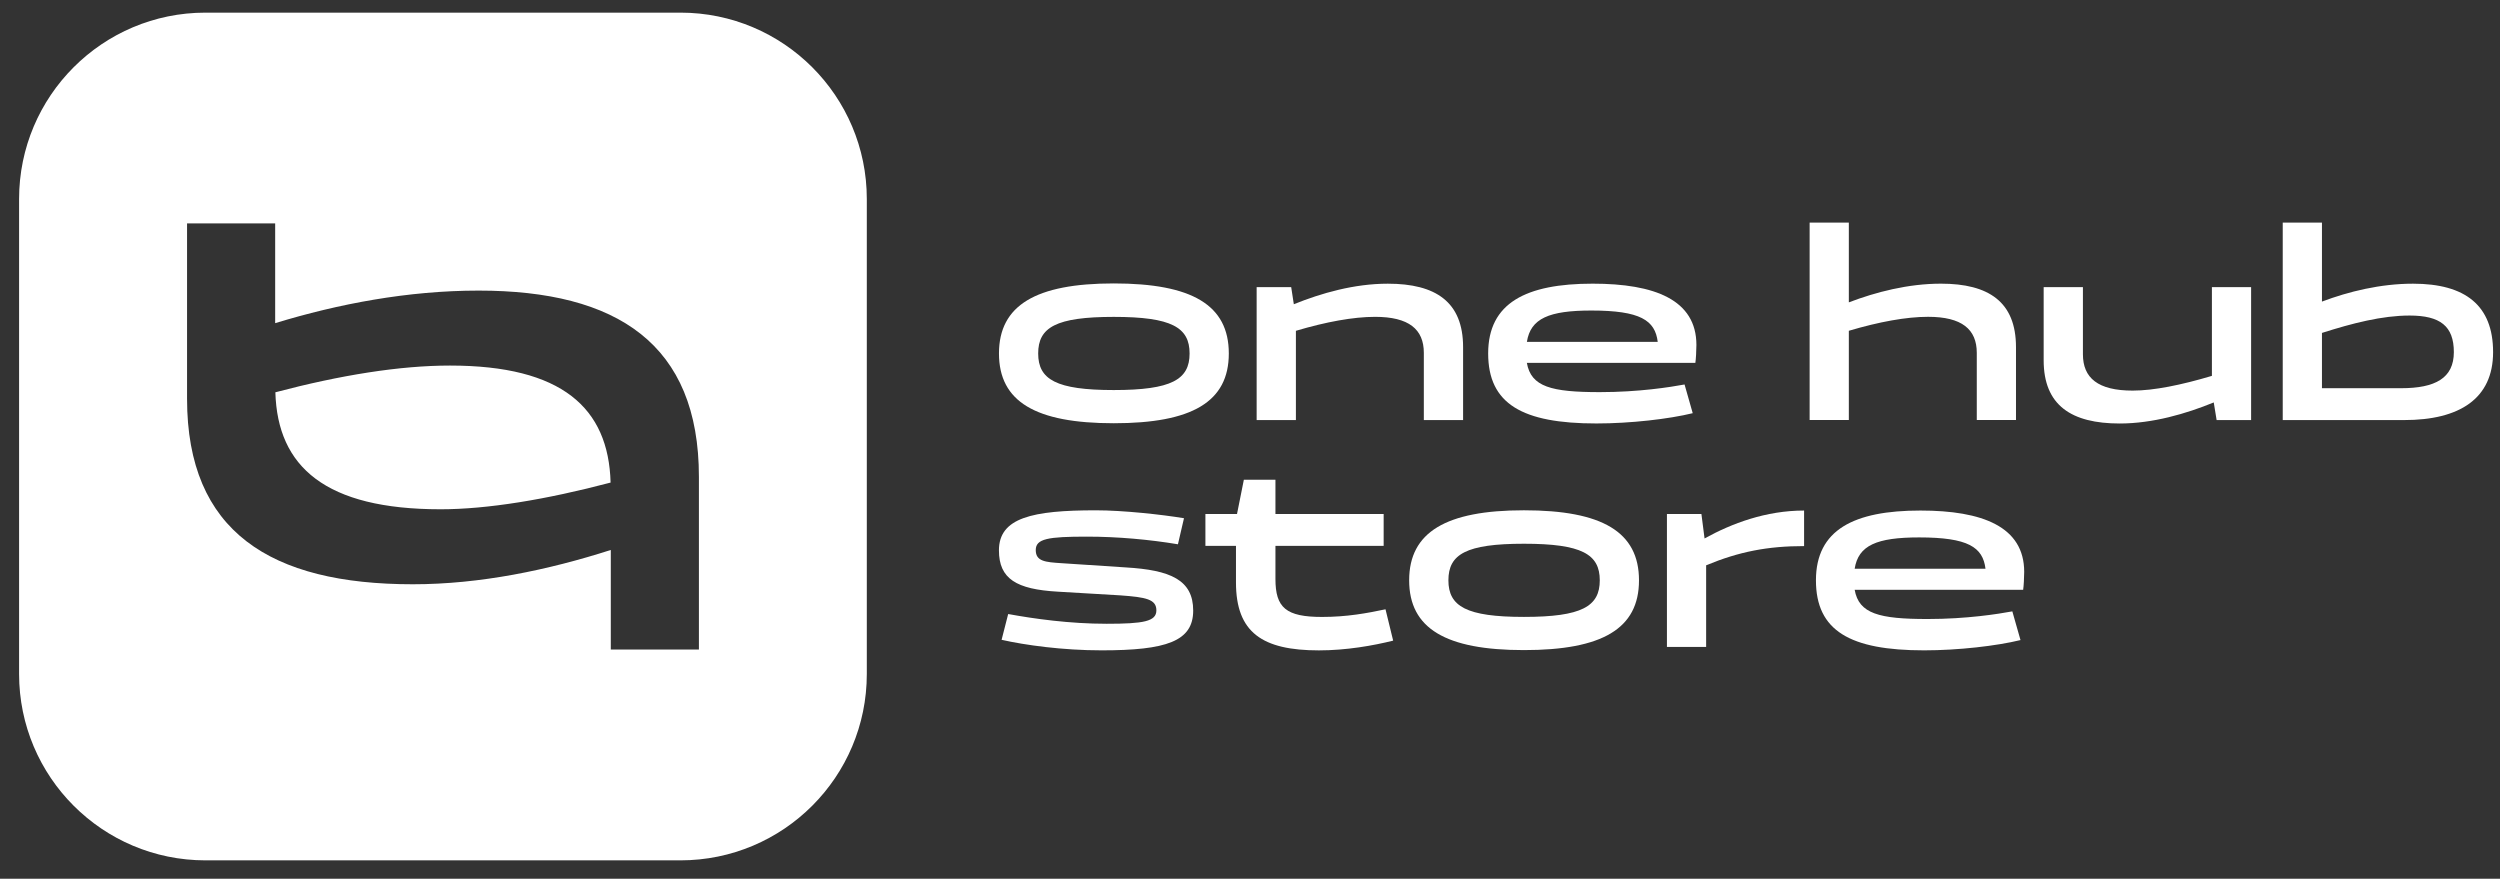
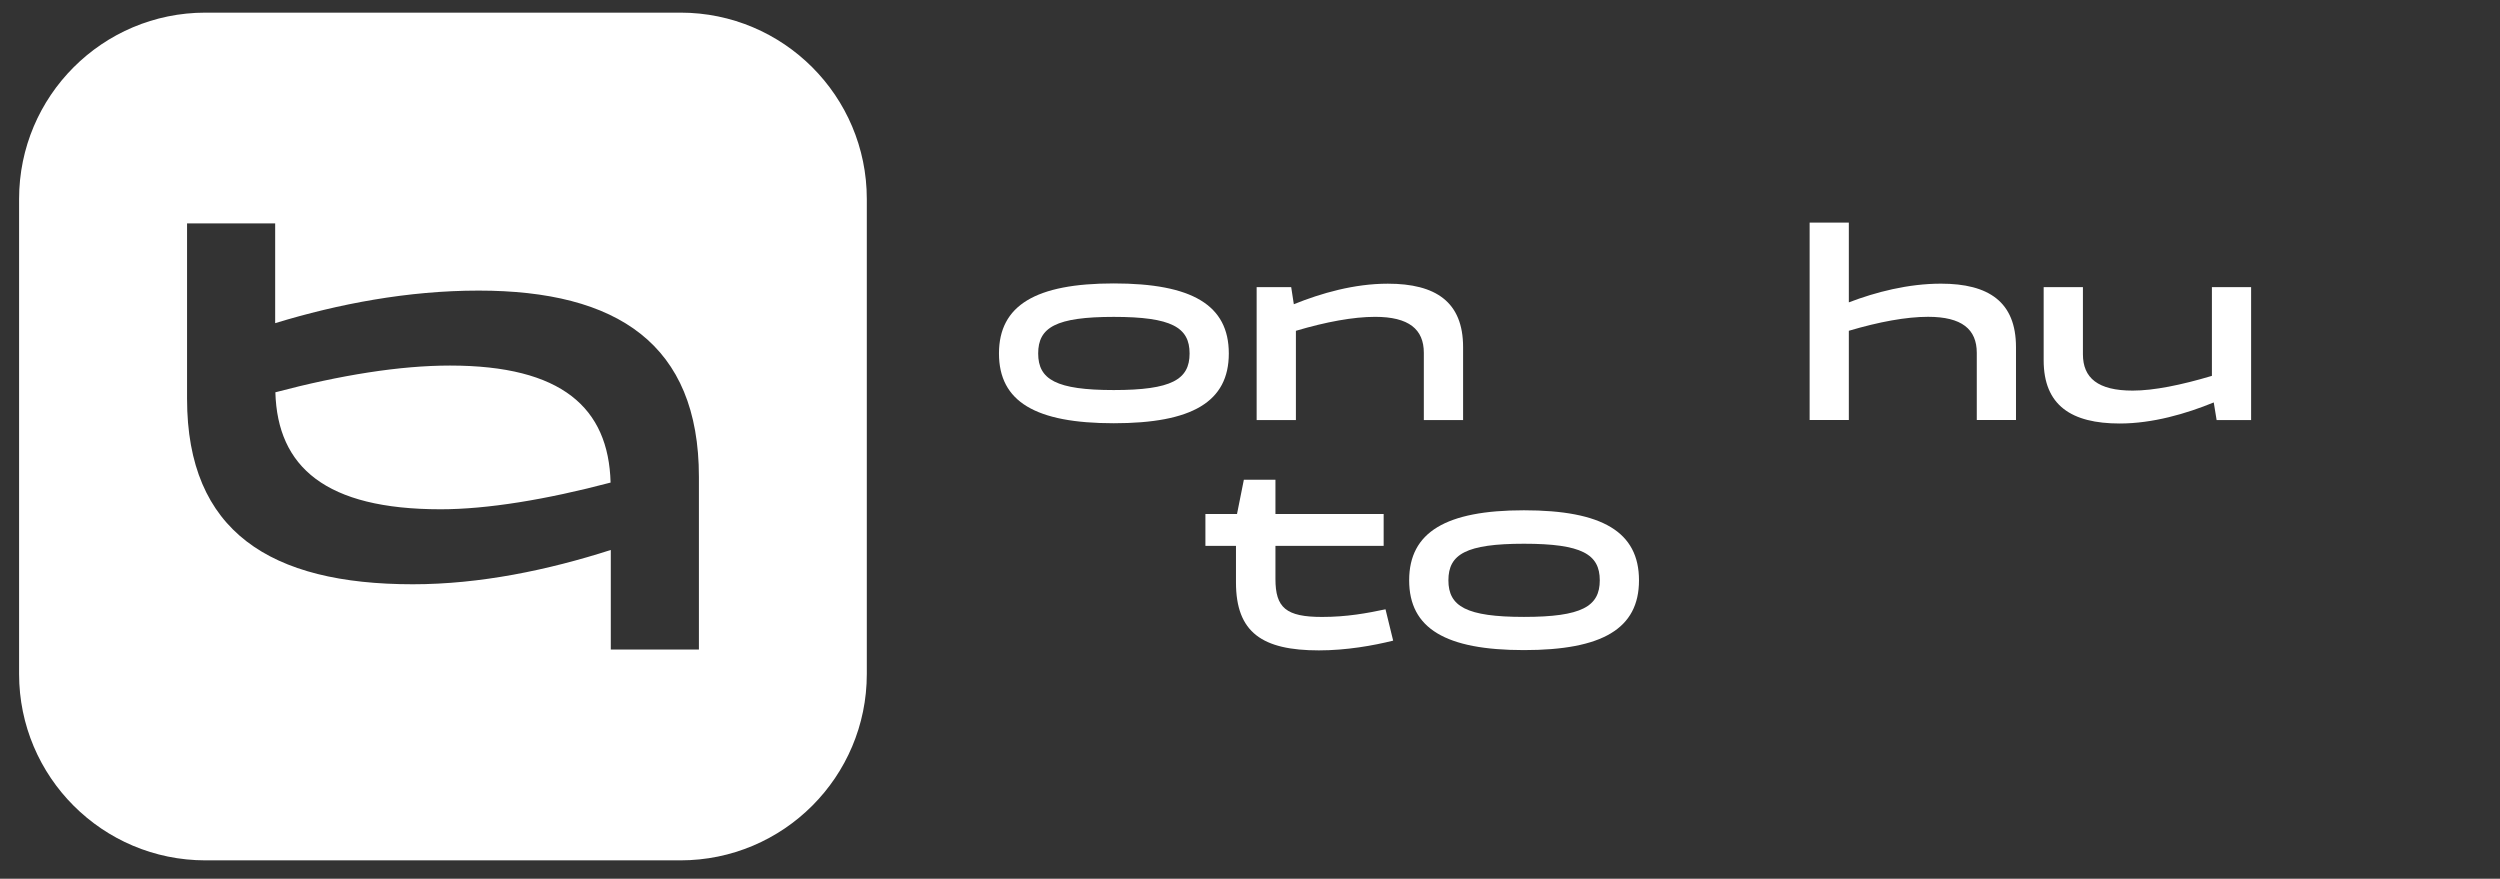
<svg xmlns="http://www.w3.org/2000/svg" width="202" height="71" viewBox="0 0 202 71" fill="none">
  <rect x="0" y="0" width="202" height="71" fill="#333333" stroke="none" />
  <path d="M54.98 1.021C63.296 1.021 70.038 7.763 70.038 16.08V54.457C70.038 62.774 63.296 69.516 54.98 69.517H16.602C8.285 69.516 1.542 62.774 1.542 54.457V16.08C1.542 7.763 8.285 1.021 16.602 1.021H54.98ZM15.114 32.221C15.114 42.962 21.86 47.209 33.352 47.209C38.788 47.209 44.282 46.063 49.352 44.437V52.485H56.472V38.531C56.472 27.788 49.852 23.48 38.671 23.48C32.955 23.48 27.335 24.553 22.234 26.111V18.052H15.114V32.221ZM36.361 29.537C45.398 29.537 49.171 32.946 49.336 38.992C44.117 40.37 39.359 41.15 35.599 41.15C26.319 41.15 22.42 37.741 22.25 31.697C27.508 30.309 32.303 29.537 36.361 29.537Z" fill="white" />
  <path d="M89.992 22.901C96.31 22.901 99.288 24.645 99.288 28.56C99.288 32.475 96.31 34.198 89.992 34.198C83.673 34.198 80.717 32.454 80.717 28.56C80.717 24.666 83.694 22.901 89.992 22.901ZM89.992 31.516C94.671 31.516 96.119 30.665 96.119 28.56C96.119 26.455 94.671 25.604 89.992 25.604C85.312 25.604 83.885 26.455 83.885 28.56C83.885 30.665 85.333 31.516 89.992 31.516Z" fill="white" />
  <path d="M101.542 23.199H104.329L104.541 24.582C106.754 23.689 109.411 22.922 112.135 22.922C116.007 22.922 118.218 24.391 118.218 28.049V33.941H115.046V28.515C115.046 26.601 113.834 25.601 111.11 25.601C109.346 25.601 107.154 26.004 104.709 26.729V33.941H101.537V23.199H101.542Z" fill="white" />
-   <path d="M136.113 31.069L136.772 33.386C134.858 33.855 131.752 34.216 128.987 34.216C123.009 34.216 120.244 32.643 120.244 28.558C120.244 24.473 123.307 22.92 128.688 22.92C133.688 22.92 137.07 24.219 137.07 27.877C137.07 28.325 137.028 29.068 136.984 29.322H123.37C123.711 31.257 125.347 31.684 129.262 31.684C132.431 31.684 134.941 31.281 136.113 31.066V31.069ZM123.37 27.623H133.944C133.732 25.879 132.54 25.091 128.583 25.091C125.159 25.091 123.669 25.73 123.373 27.623H123.37Z" fill="white" />
  <path d="M146.218 17.986H149.386V24.431C151.556 23.601 154.173 22.92 156.83 22.92C160.683 22.92 162.892 24.389 162.892 28.047V33.938H159.724V28.513C159.724 26.599 158.512 25.598 155.788 25.598C154.023 25.598 151.832 26.002 149.386 26.727V33.938H146.218V17.986Z" fill="white" />
  <path d="M165.128 23.2H168.3V28.626C168.3 30.54 169.512 31.561 172.319 31.561C174.021 31.561 176.234 31.113 178.722 30.37V23.2H181.89V33.941H179.103L178.871 32.517C176.637 33.431 173.935 34.219 171.277 34.219C167.362 34.219 165.128 32.75 165.128 29.113V23.2Z" fill="white" />
-   <path d="M184.442 17.986H187.614V24.368C189.764 23.558 192.334 22.922 194.974 22.922C199.209 22.922 201.442 24.687 201.442 28.453C201.442 32.218 198.719 33.941 194.272 33.941H184.445V17.986H184.442ZM187.614 26.9V31.367H194.016C196.76 31.367 198.271 30.558 198.271 28.453C198.271 26.347 197.166 25.496 194.696 25.496C192.484 25.496 190.081 26.114 187.614 26.9Z" fill="white" />
-   <path d="M89.013 52.548C85.844 52.548 82.822 52.124 80.929 51.697L81.461 49.613C83.545 49.995 86.418 50.401 89.416 50.401C92.414 50.401 93.435 50.21 93.435 49.317C93.435 48.424 92.605 48.254 90.521 48.105L85.459 47.806C82.141 47.615 80.714 46.785 80.714 44.467C80.714 41.83 83.417 41.233 88.541 41.233C90.754 41.233 93.859 41.574 95.666 41.872L95.177 43.978C92.88 43.595 90.306 43.36 87.816 43.36C84.668 43.36 83.689 43.53 83.689 44.444C83.689 45.358 84.454 45.423 85.794 45.507L90.963 45.847C94.559 46.059 96.41 46.848 96.41 49.335C96.41 51.823 94.239 52.548 89.007 52.548H89.013Z" fill="white" />
  <path d="M99.864 44.104H97.397V41.53H99.951L100.503 38.765H103.056V41.53H111.799V44.104H103.056V46.785C103.056 49.103 103.907 49.849 106.822 49.849C108.823 49.849 110.438 49.55 111.949 49.231L112.567 51.763C110.951 52.166 108.781 52.551 106.568 52.551C101.993 52.551 99.867 51.106 99.867 47.063V44.106L99.864 44.104Z" fill="white" />
  <path d="M123.135 41.231C129.453 41.231 132.431 42.975 132.431 46.89C132.431 50.805 129.453 52.528 123.135 52.528C116.816 52.528 113.86 50.784 113.86 46.89C113.86 42.996 116.837 41.231 123.135 41.231ZM123.135 49.846C127.814 49.846 129.262 48.995 129.262 46.89C129.262 44.785 127.817 43.934 123.135 43.934C118.453 43.934 117.031 44.785 117.031 46.89C117.031 48.995 118.477 49.846 123.135 49.846Z" fill="white" />
-   <path d="M134.688 41.529H137.474L137.728 43.507C139.92 42.294 142.685 41.252 145.77 41.252V44.124C142.834 44.124 140.515 44.572 137.856 45.677V52.271H134.688V41.529Z" fill="white" />
-   <path d="M162.597 49.401L163.256 51.718C161.342 52.187 158.237 52.548 155.471 52.548C149.493 52.548 146.728 50.975 146.728 46.89C146.728 42.805 149.792 41.252 155.172 41.252C160.172 41.252 163.555 42.551 163.555 46.209C163.555 46.657 163.513 47.4 163.471 47.654H149.857C150.198 49.589 151.834 50.016 155.749 50.016C158.919 50.016 161.428 49.613 162.599 49.398L162.597 49.401ZM149.854 45.955H160.428C160.216 44.211 159.024 43.423 155.068 43.423C151.643 43.423 150.153 44.062 149.857 45.955H149.854Z" fill="white" />
</svg>